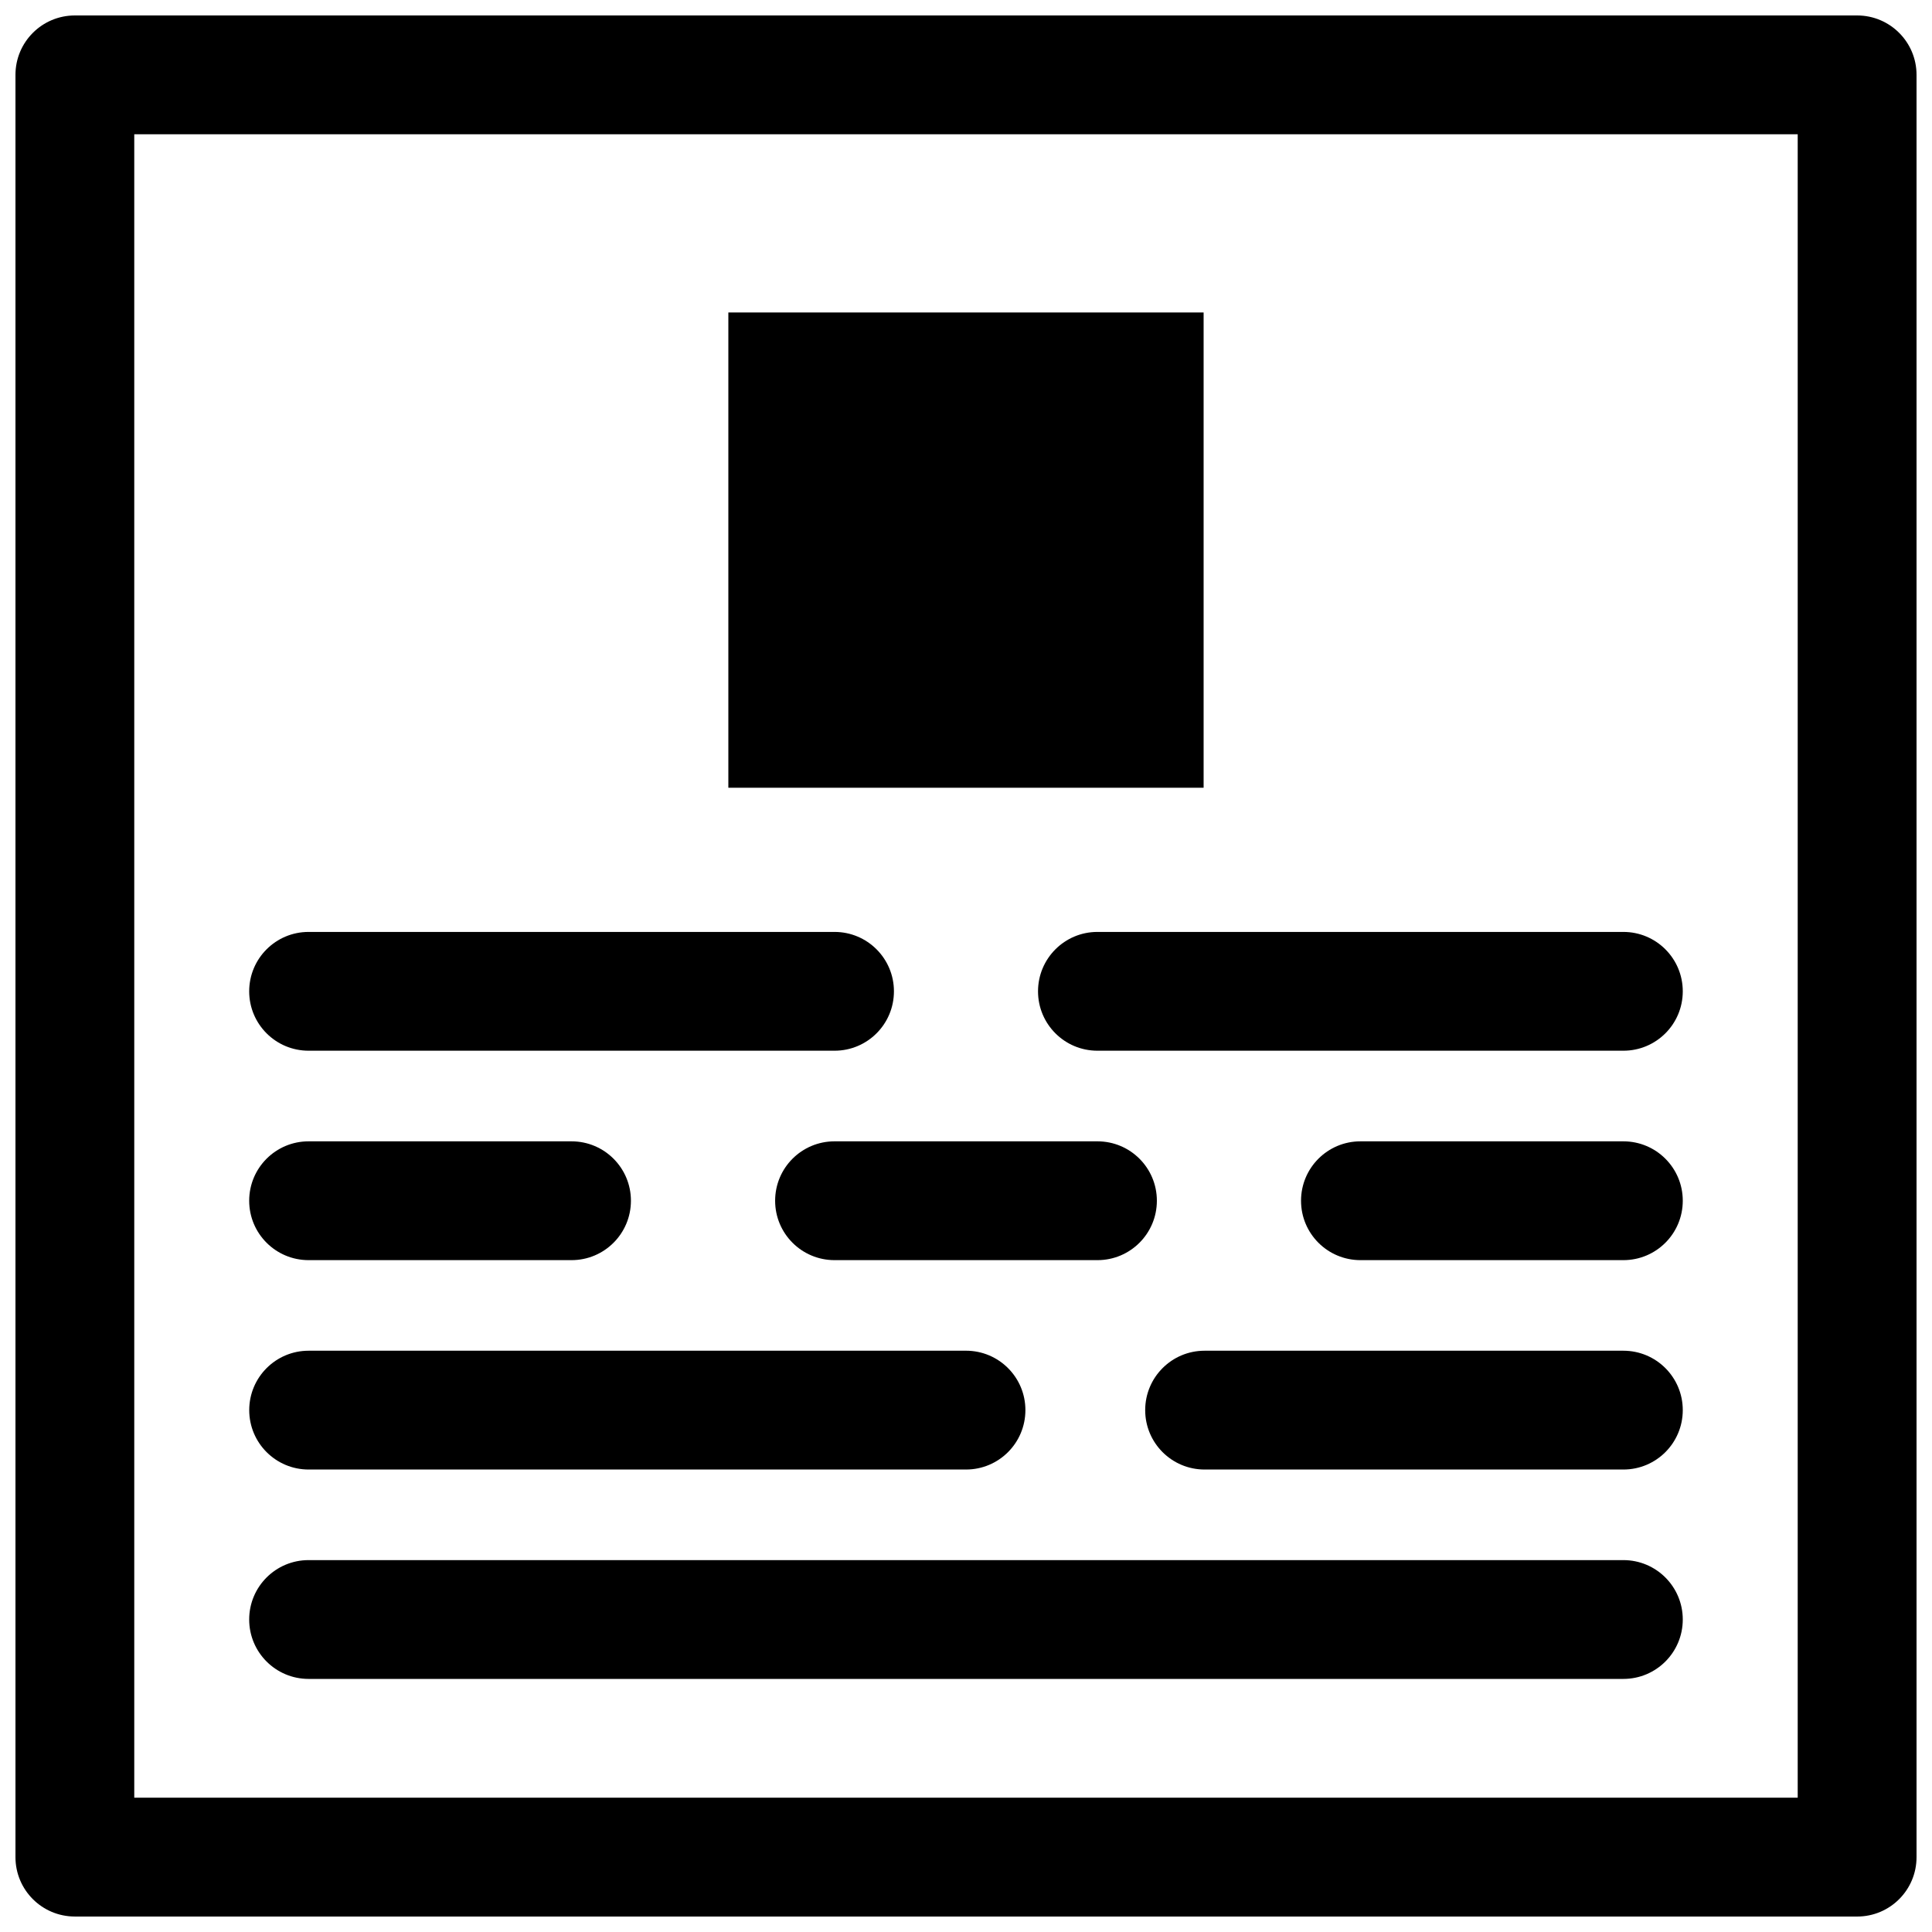
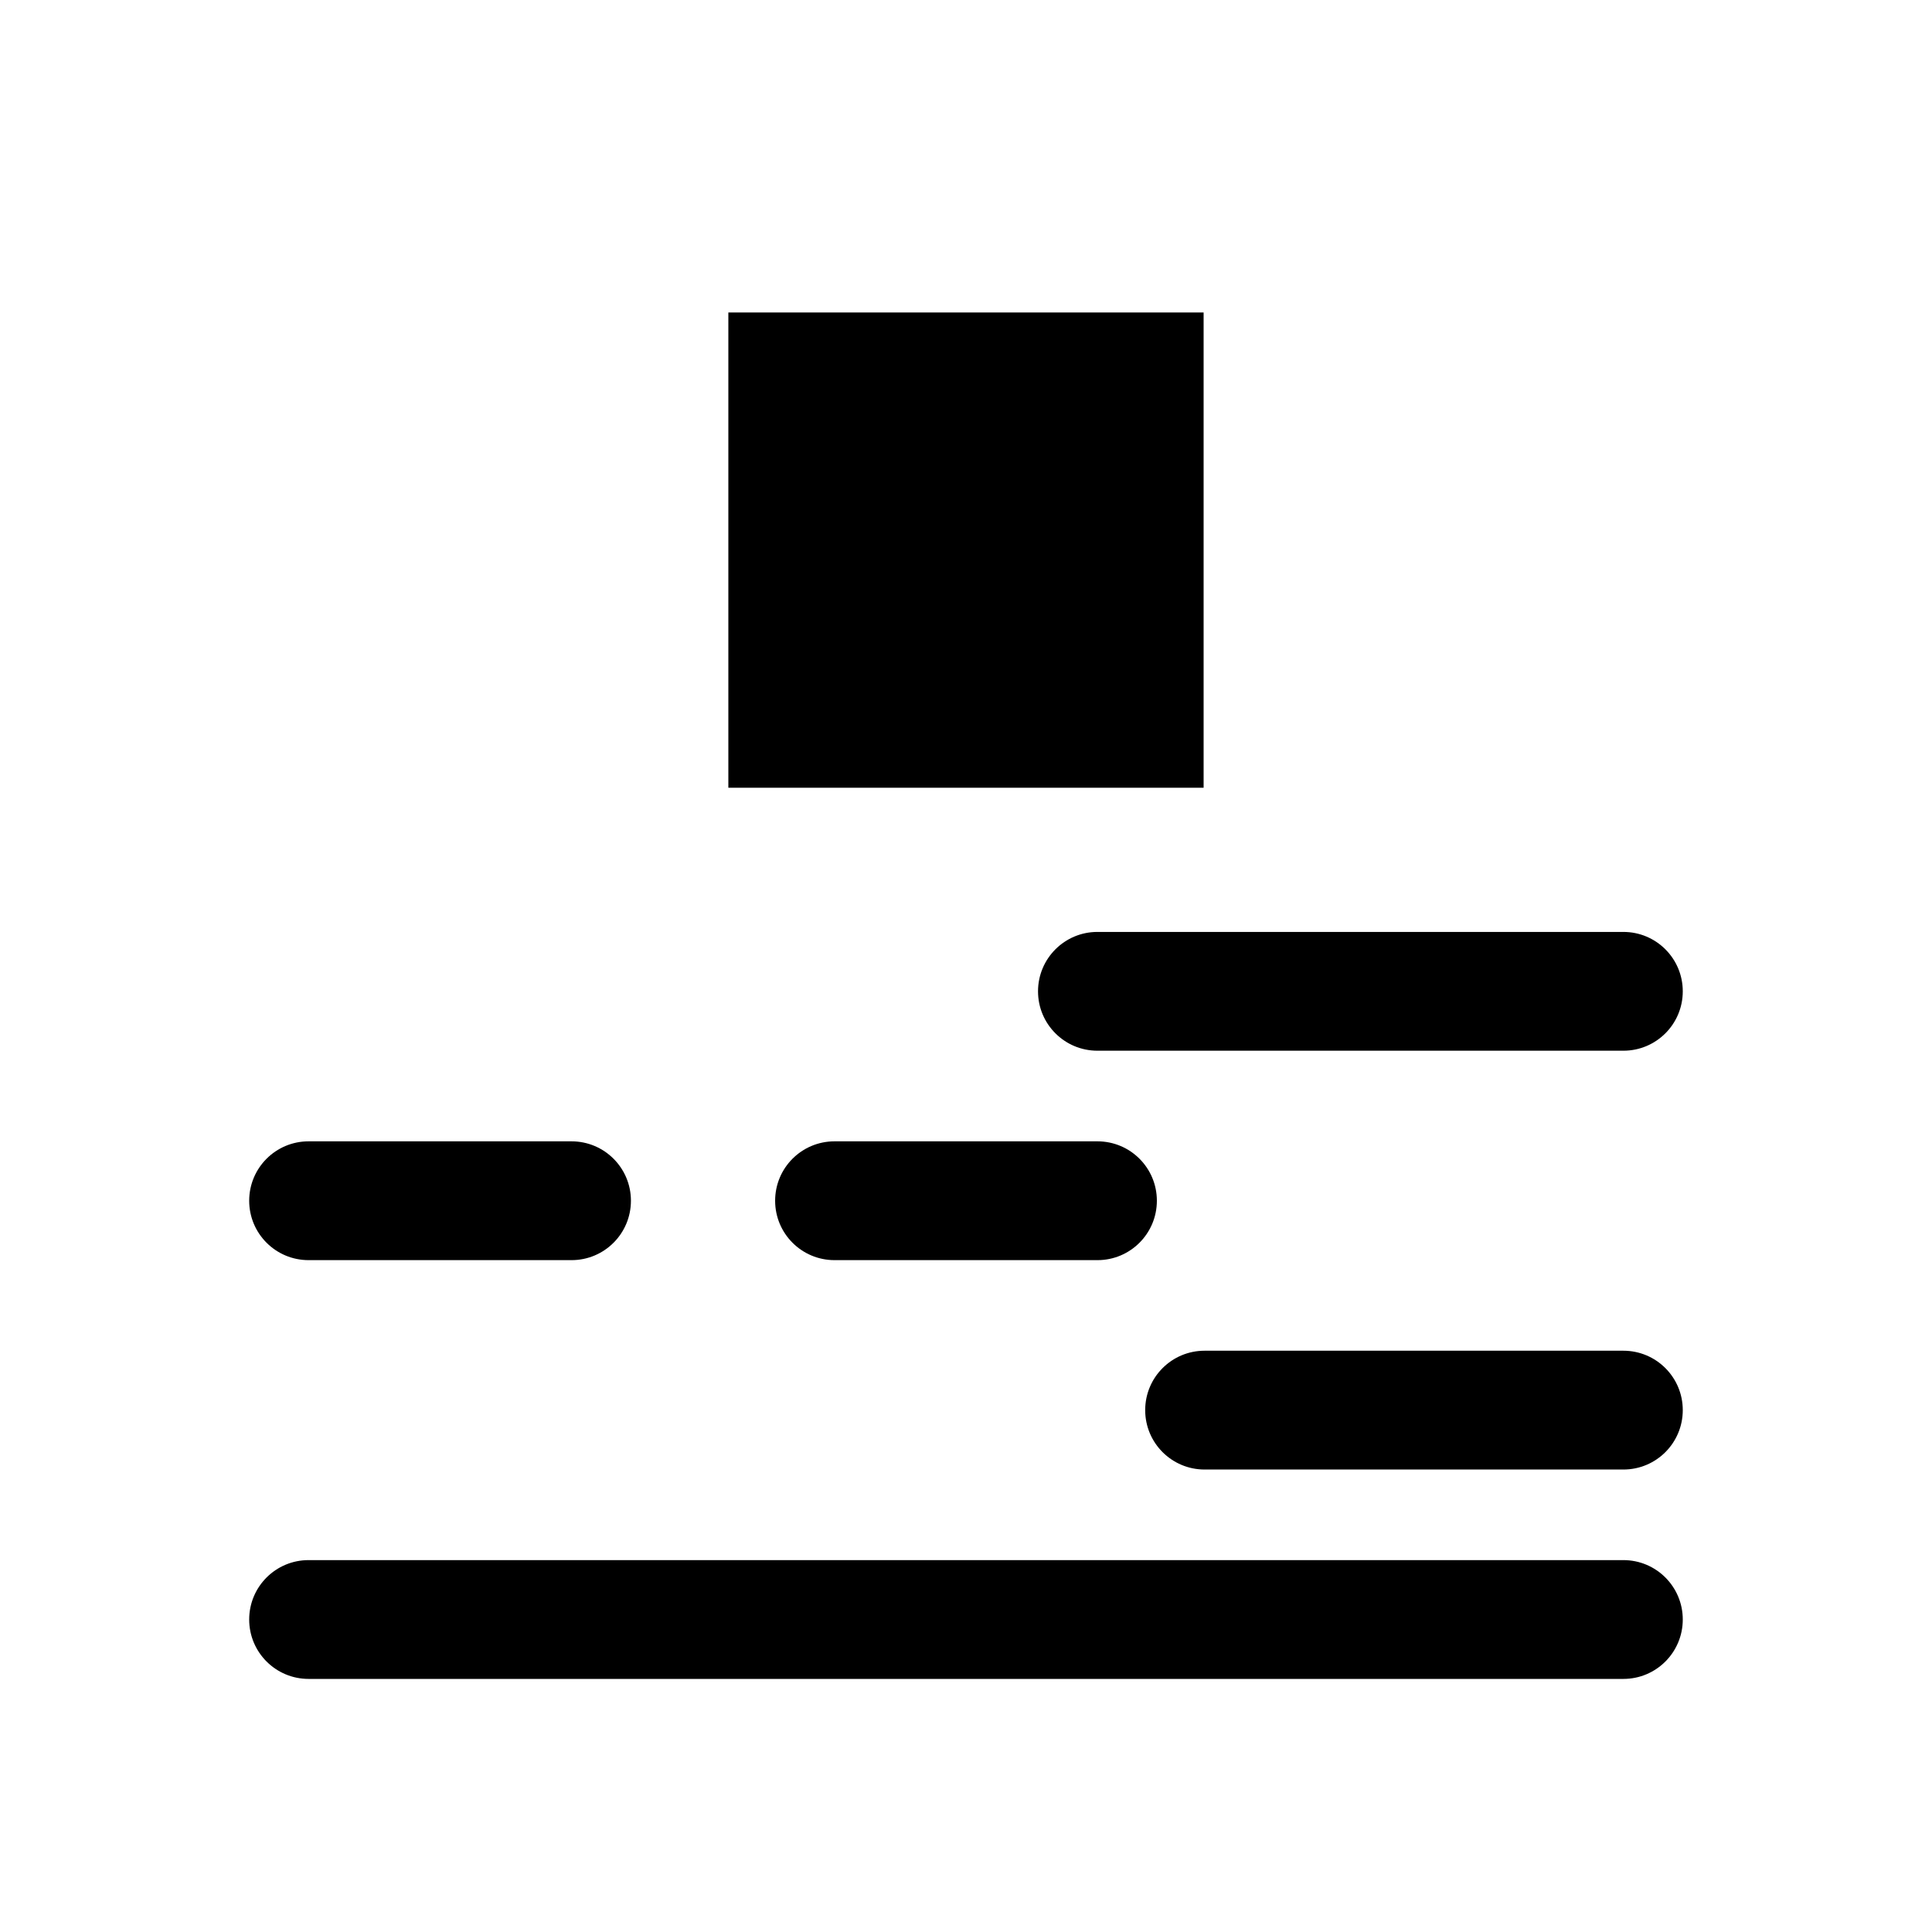
<svg xmlns="http://www.w3.org/2000/svg" width="800px" height="800px" version="1.1" viewBox="144 144 512 512">
  <defs>
    <clipPath id="a">
-       <path d="m148.09 148.09h503.81v503.81h-503.81z" />
-     </clipPath>
+       </clipPath>
  </defs>
  <g clip-path="url(#a)">
    <path d="m636.16 651.9h-472.32c-8.703 0-15.742-7.043-15.742-15.742v-472.32c0-8.695 7.043-15.742 15.742-15.742h472.32c8.703 0 15.742 7.051 15.742 15.742v472.32c0.004 8.707-7.035 15.746-15.738 15.746zm-456.58-31.488h440.83v-440.83h-440.83z" />
  </g>
  <path d="m337.02 226.81h125.95v125.95h-125.95z" />
  <path d="m574.21 588.93h-348.43c-8.703 0-15.742-7.043-15.742-15.742 0-8.703 7.043-15.742 15.742-15.742h348.43c8.703 0 15.742 7.043 15.742 15.742 0 8.703-7.043 15.742-15.742 15.742z" />
-   <path d="m400 533.44h-174.21c-8.703 0-15.742-7.043-15.742-15.742 0-8.703 7.043-15.742 15.742-15.742l174.21-0.004c8.703 0 15.742 7.043 15.742 15.742 0 8.707-7.043 15.746-15.742 15.746z" />
  <path d="m574.21 533.44h-110.98c-8.703 0-15.742-7.043-15.742-15.742 0-8.703 7.043-15.742 15.742-15.742h110.98c8.703 0 15.742 7.043 15.742 15.742 0 8.703-7.043 15.742-15.742 15.742z" />
  <path d="m295.46 477.95h-69.68c-8.703 0-15.742-7.043-15.742-15.742 0-8.703 7.043-15.742 15.742-15.742h69.68c8.703 0 15.742 7.043 15.742 15.742 0 8.703-7.043 15.742-15.742 15.742z" />
  <path d="m434.84 477.95h-69.68c-8.703 0-15.742-7.043-15.742-15.742 0-8.703 7.043-15.742 15.742-15.742h69.68c8.703 0 15.742 7.043 15.742 15.742 0 8.703-7.043 15.742-15.742 15.742z" />
-   <path d="m574.21 477.95h-69.68c-8.703 0-15.742-7.043-15.742-15.742 0-8.703 7.043-15.742 15.742-15.742h69.68c8.703 0 15.742 7.043 15.742 15.742 0 8.703-7.043 15.742-15.742 15.742z" />
-   <path d="m365.16 422.45h-139.38c-8.703 0-15.742-7.043-15.742-15.738 0-8.695 7.043-15.742 15.742-15.742h139.38c8.703 0 15.742 7.051 15.742 15.742 0 8.699-7.043 15.738-15.742 15.738z" />
  <path d="m574.21 422.45h-139.38c-8.703 0-15.742-7.043-15.742-15.738 0-8.695 7.043-15.742 15.742-15.742h139.38c8.703 0 15.742 7.051 15.742 15.742 0 8.699-7.043 15.738-15.742 15.738z" />
</svg>